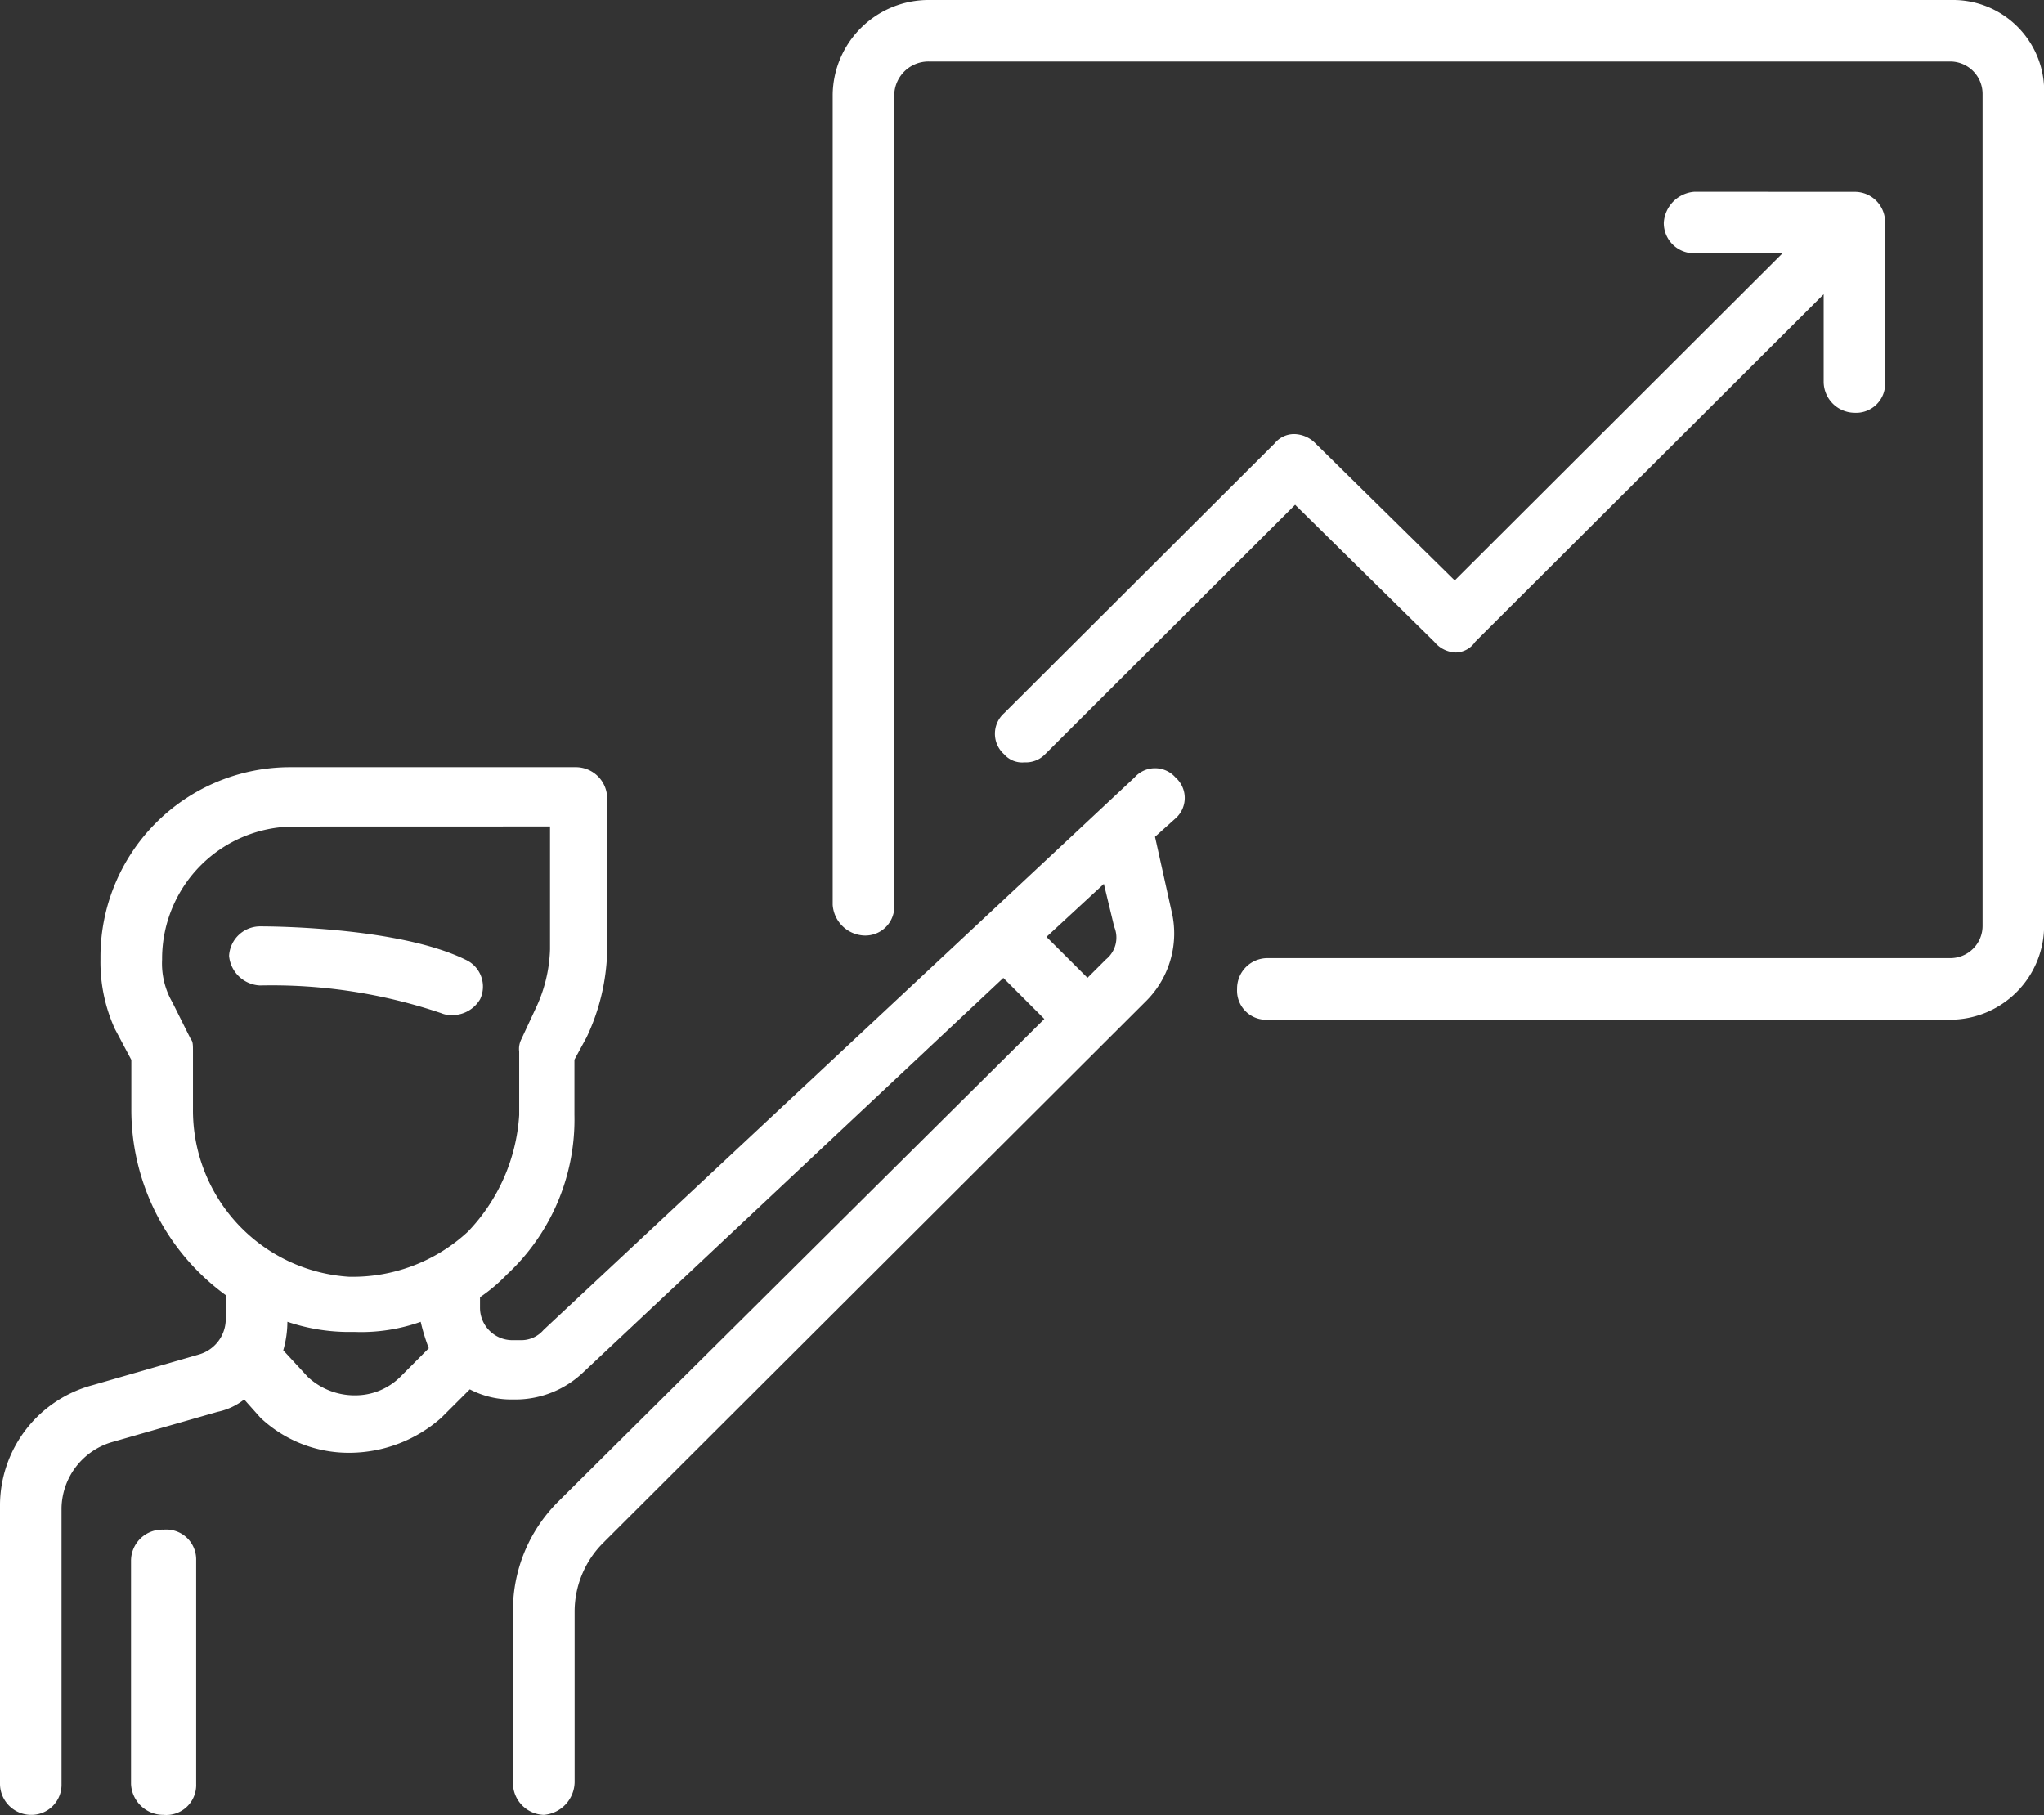
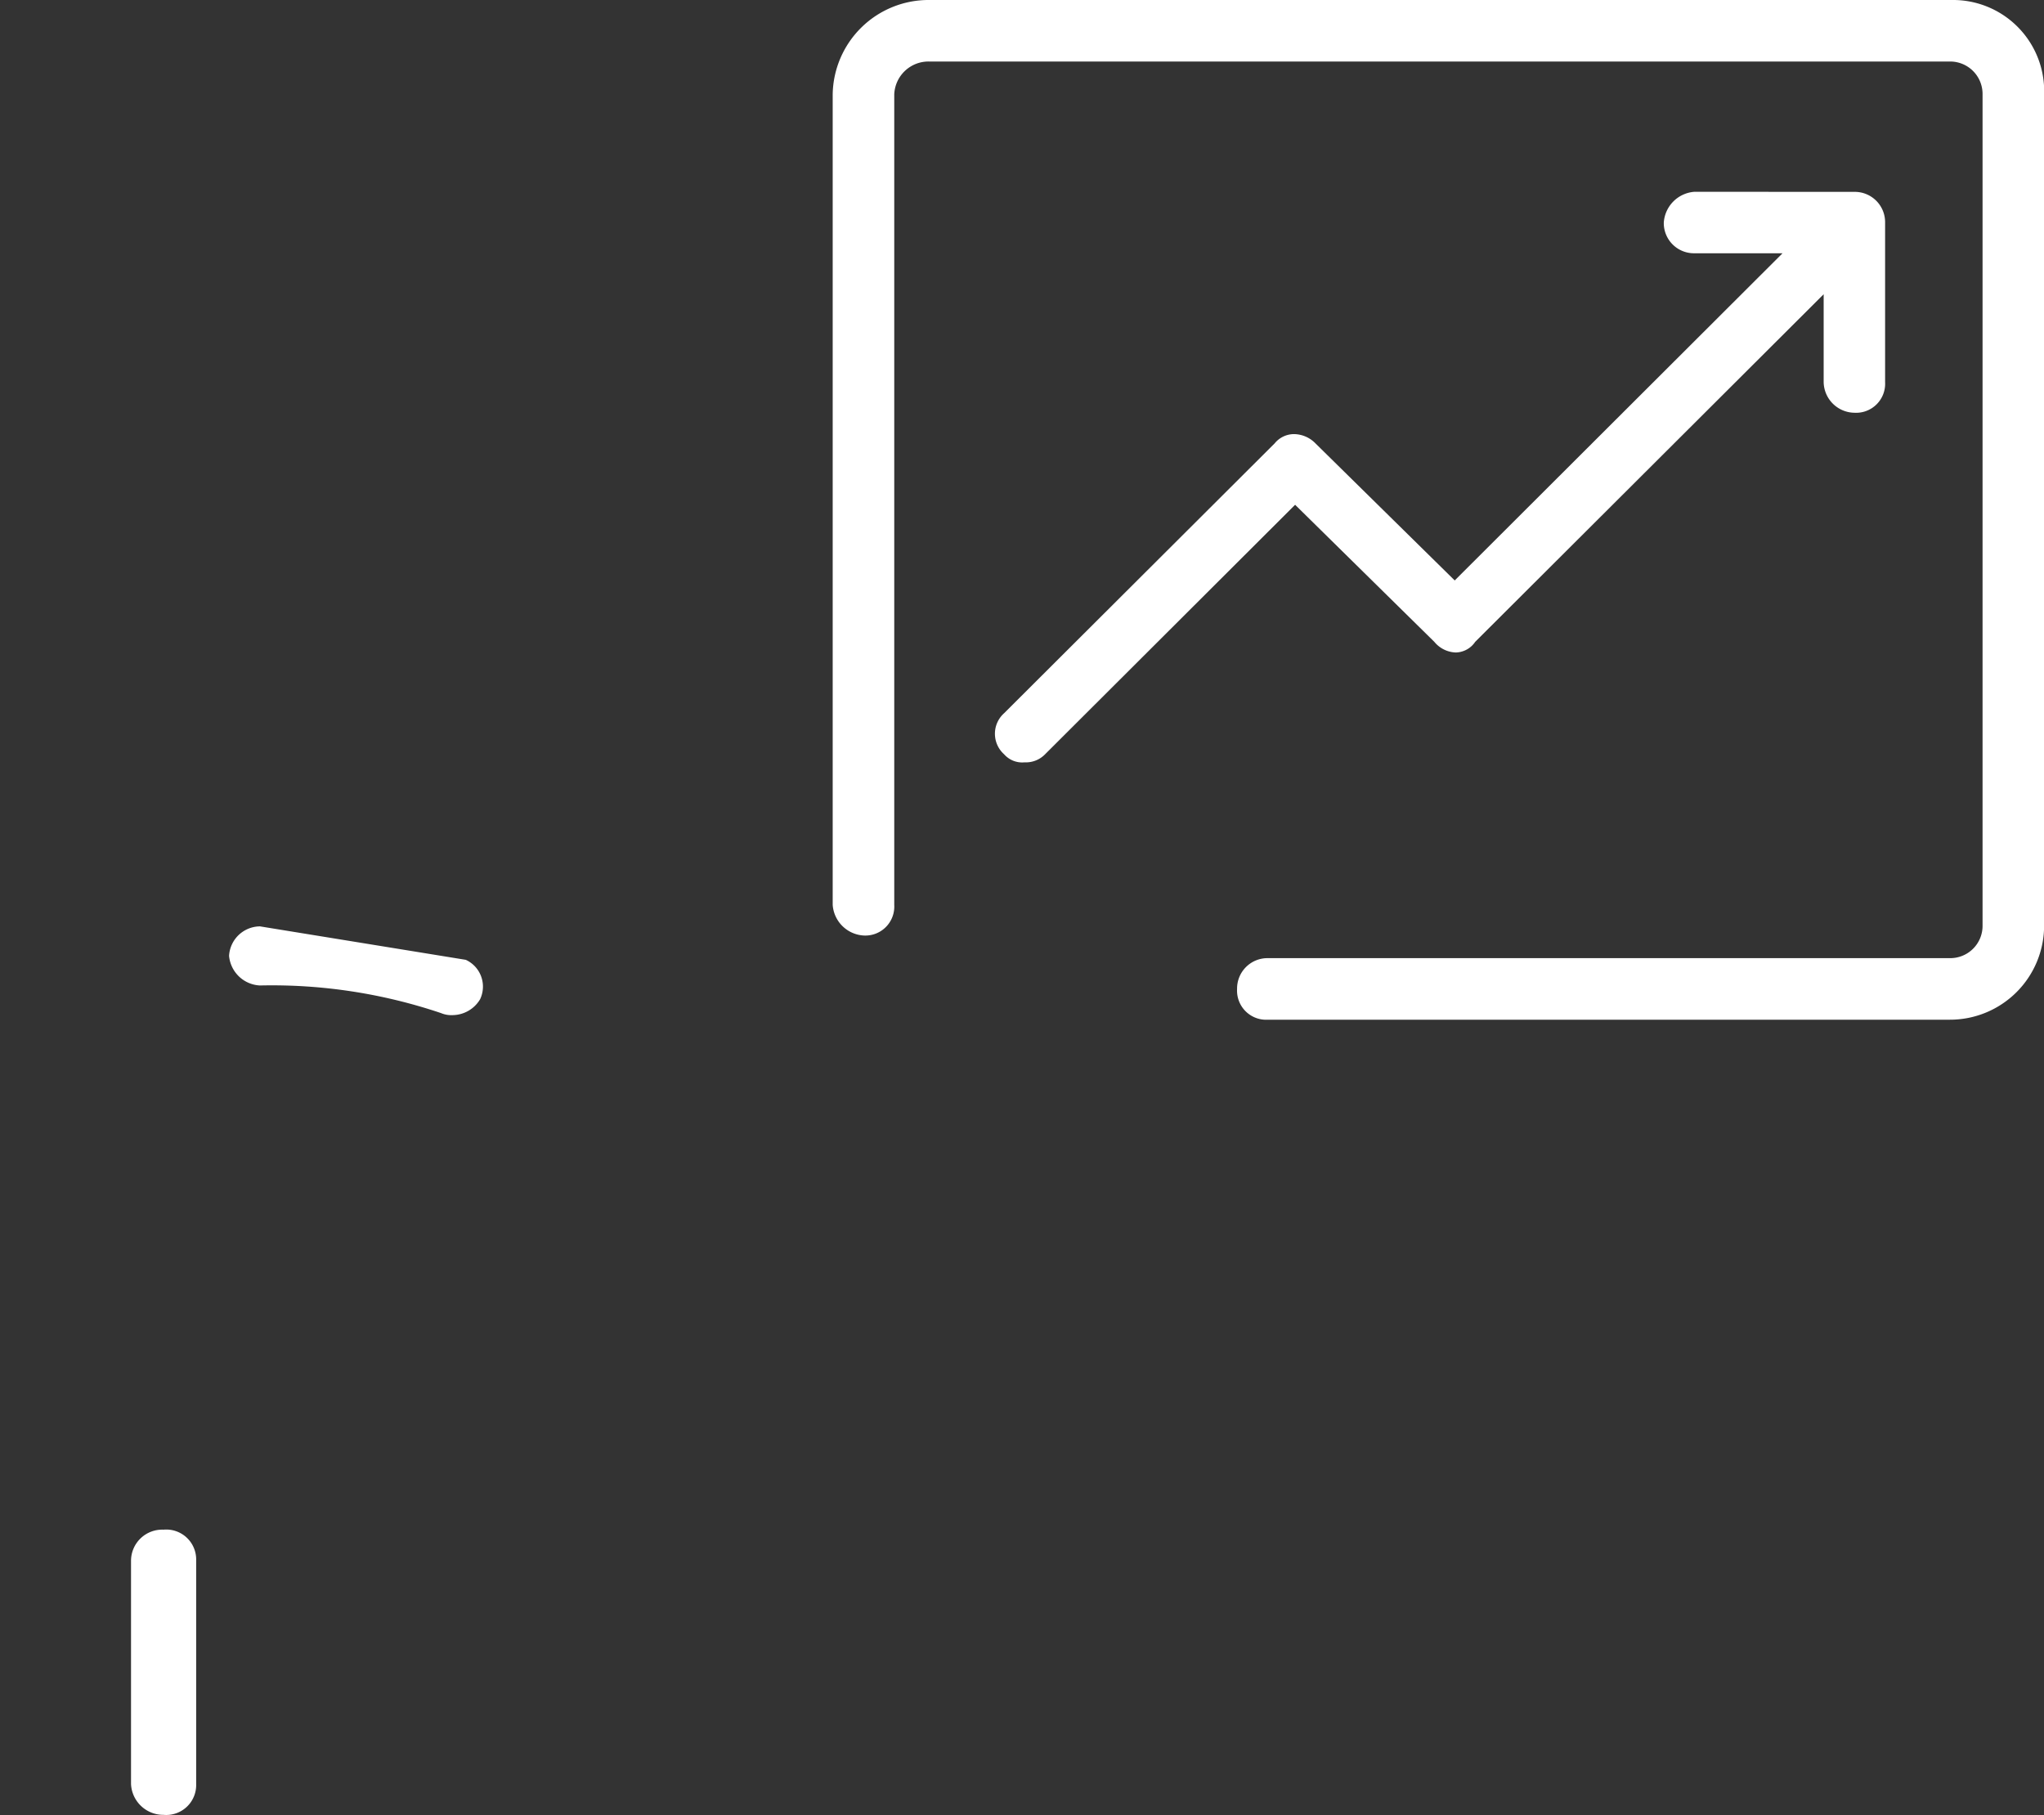
<svg xmlns="http://www.w3.org/2000/svg" width="52.432" height="46.56" viewBox="0 0 52.432 46.56">
  <rect x="0" y="0" width="52.432" height="46.56" fill="#333333" stroke="none" />
  <g id="icon2024-2" transform="translate(-20002.883 -4860.76)">
-     <path id="Path_2571" data-name="Path 2571" d="M383.353,182.524a.8.8,0,0,0-.793.756.835.835,0,0,0,.793.76,13.561,13.561,0,0,1,4.645.709.685.685,0,0,0,.315.051.829.829,0,0,0,.687-.408.756.756,0,0,0-.368-1.01c-1.742-.858-5.119-.858-5.279-.858" transform="translate(19626.199 4702)" fill="#fff" fill-rule="evenodd" />
+     <path id="Path_2571" data-name="Path 2571" d="M383.353,182.524a.8.8,0,0,0-.793.756.835.835,0,0,0,.793.76,13.561,13.561,0,0,1,4.645.709.685.685,0,0,0,.315.051.829.829,0,0,0,.687-.408.756.756,0,0,0-.368-1.01" transform="translate(19626.199 4702)" fill="#fff" fill-rule="evenodd" />
    <path id="Path_2572" data-name="Path 2572" d="M380.878,198a.8.8,0,0,0-.833.791v5.733a.829.829,0,0,0,.833.792.768.768,0,0,0,.838-.792v-5.733a.768.768,0,0,0-.838-.791" transform="translate(19626.199 4702)" fill="#fff" fill-rule="evenodd" />
-     <path id="Path_2573" data-name="Path 2573" d="M384.106,178.44a4.869,4.869,0,0,0-4.845,4.881v.053a4.137,4.137,0,0,0,.372,1.785l.42.79v1.256a5.88,5.88,0,0,0,2.422,4.779v.631a.948.948,0,0,1-.685.89l-2.736.789a3.2,3.2,0,0,0-2.37,3.042v7.191a.8.8,0,0,0,.787.789.773.773,0,0,0,.791-.789v-7.085a1.8,1.8,0,0,1,1.265-1.68l2.736-.784a1.65,1.65,0,0,0,.685-.318l.42.472a3.305,3.305,0,0,0,2.316.895,3.572,3.572,0,0,0,2.317-.895l.734-.732a2.283,2.283,0,0,0,1.056.26h.155a2.521,2.521,0,0,0,1.684-.683l10.791-10.131,1.052,1.053L391,197.283a3.937,3.937,0,0,0-1.158,2.835v4.36a.819.819,0,0,0,.791.838.858.858,0,0,0,.791-.838v-4.36a2.493,2.493,0,0,1,.734-1.781L406.1,184.423a2.446,2.446,0,0,0,.632-2.306l-.42-1.891.526-.472a.7.7,0,0,0,0-1.049.7.7,0,0,0-1.052,0l-15.158,14.17a.753.753,0,0,1-.579.264h-.212a.831.831,0,0,1-.84-.842v-.26a4.262,4.262,0,0,0,.685-.578,5.427,5.427,0,0,0,1.737-4.1v-1.415l.314-.578a5.465,5.465,0,0,0,.526-2.2V179.23a.805.805,0,0,0-.787-.79Zm3.369,14.227a5.2,5.2,0,0,0,.208.679l-.734.737a1.64,1.64,0,0,1-1.167.471,1.761,1.761,0,0,1-1.2-.471l-.632-.684a2.676,2.676,0,0,0,.106-.732,4.963,4.963,0,0,0,1.525.261h.213a4.57,4.57,0,0,0,1.684-.261m3.315-12.706v3.153a3.784,3.784,0,0,1-.371,1.521l-.367.789a.547.547,0,0,0-.053.313v1.627a4.747,4.747,0,0,1-1.317,2.993,4.347,4.347,0,0,1-3.051,1.155,4.276,4.276,0,0,1-4-4.307v-1.468c0-.159,0-.26-.053-.313l-.473-.948a1.993,1.993,0,0,1-.266-1.1v-.053a3.393,3.393,0,0,1,3.369-3.36ZM405,181.434l.265,1.1a.718.718,0,0,1-.212.838l-.473.472-1.052-1.05Z" transform="translate(19626.199 4702)" fill="#fff" fill-rule="evenodd" />
    <path id="Path_2574" data-name="Path 2574" d="M400.517,158.76a2.46,2.46,0,0,0-2.473,2.422v20.79a.846.846,0,0,0,.788.786.743.743,0,0,0,.791-.786v-20.79a.879.879,0,0,1,.894-.844H426.7a.832.832,0,0,1,.84.844V182.5a.828.828,0,0,1-.84.839H409.209a.78.78,0,0,0-.792.792.747.747,0,0,0,.792.787H426.7a2.414,2.414,0,0,0,2.419-2.418V161.182a2.338,2.338,0,0,0-2.366-2.422Z" transform="translate(19626.199 4702)" fill="#fff" fill-rule="evenodd" />
    <path id="Path_2575" data-name="Path 2575" d="M420.149,163.68a.849.849,0,0,0-.786.789.774.774,0,0,0,.786.788h2.26L414,173.65l-3.572-3.516a.782.782,0,0,0-.547-.238.641.641,0,0,0-.5.238l-6.94,6.922a.706.706,0,0,0,0,1.053.617.617,0,0,0,.525.207.685.685,0,0,0,.526-.207l6.414-6.4,3.571,3.516a.744.744,0,0,0,.548.273.616.616,0,0,0,.5-.273l8.939-8.917v2.255a.8.8,0,0,0,.786.785.745.745,0,0,0,.79-.785v-4.092a.777.777,0,0,0-.79-.789Z" transform="translate(19626.199 4702)" fill="#fff" fill-rule="evenodd" />
  </g>
</svg>